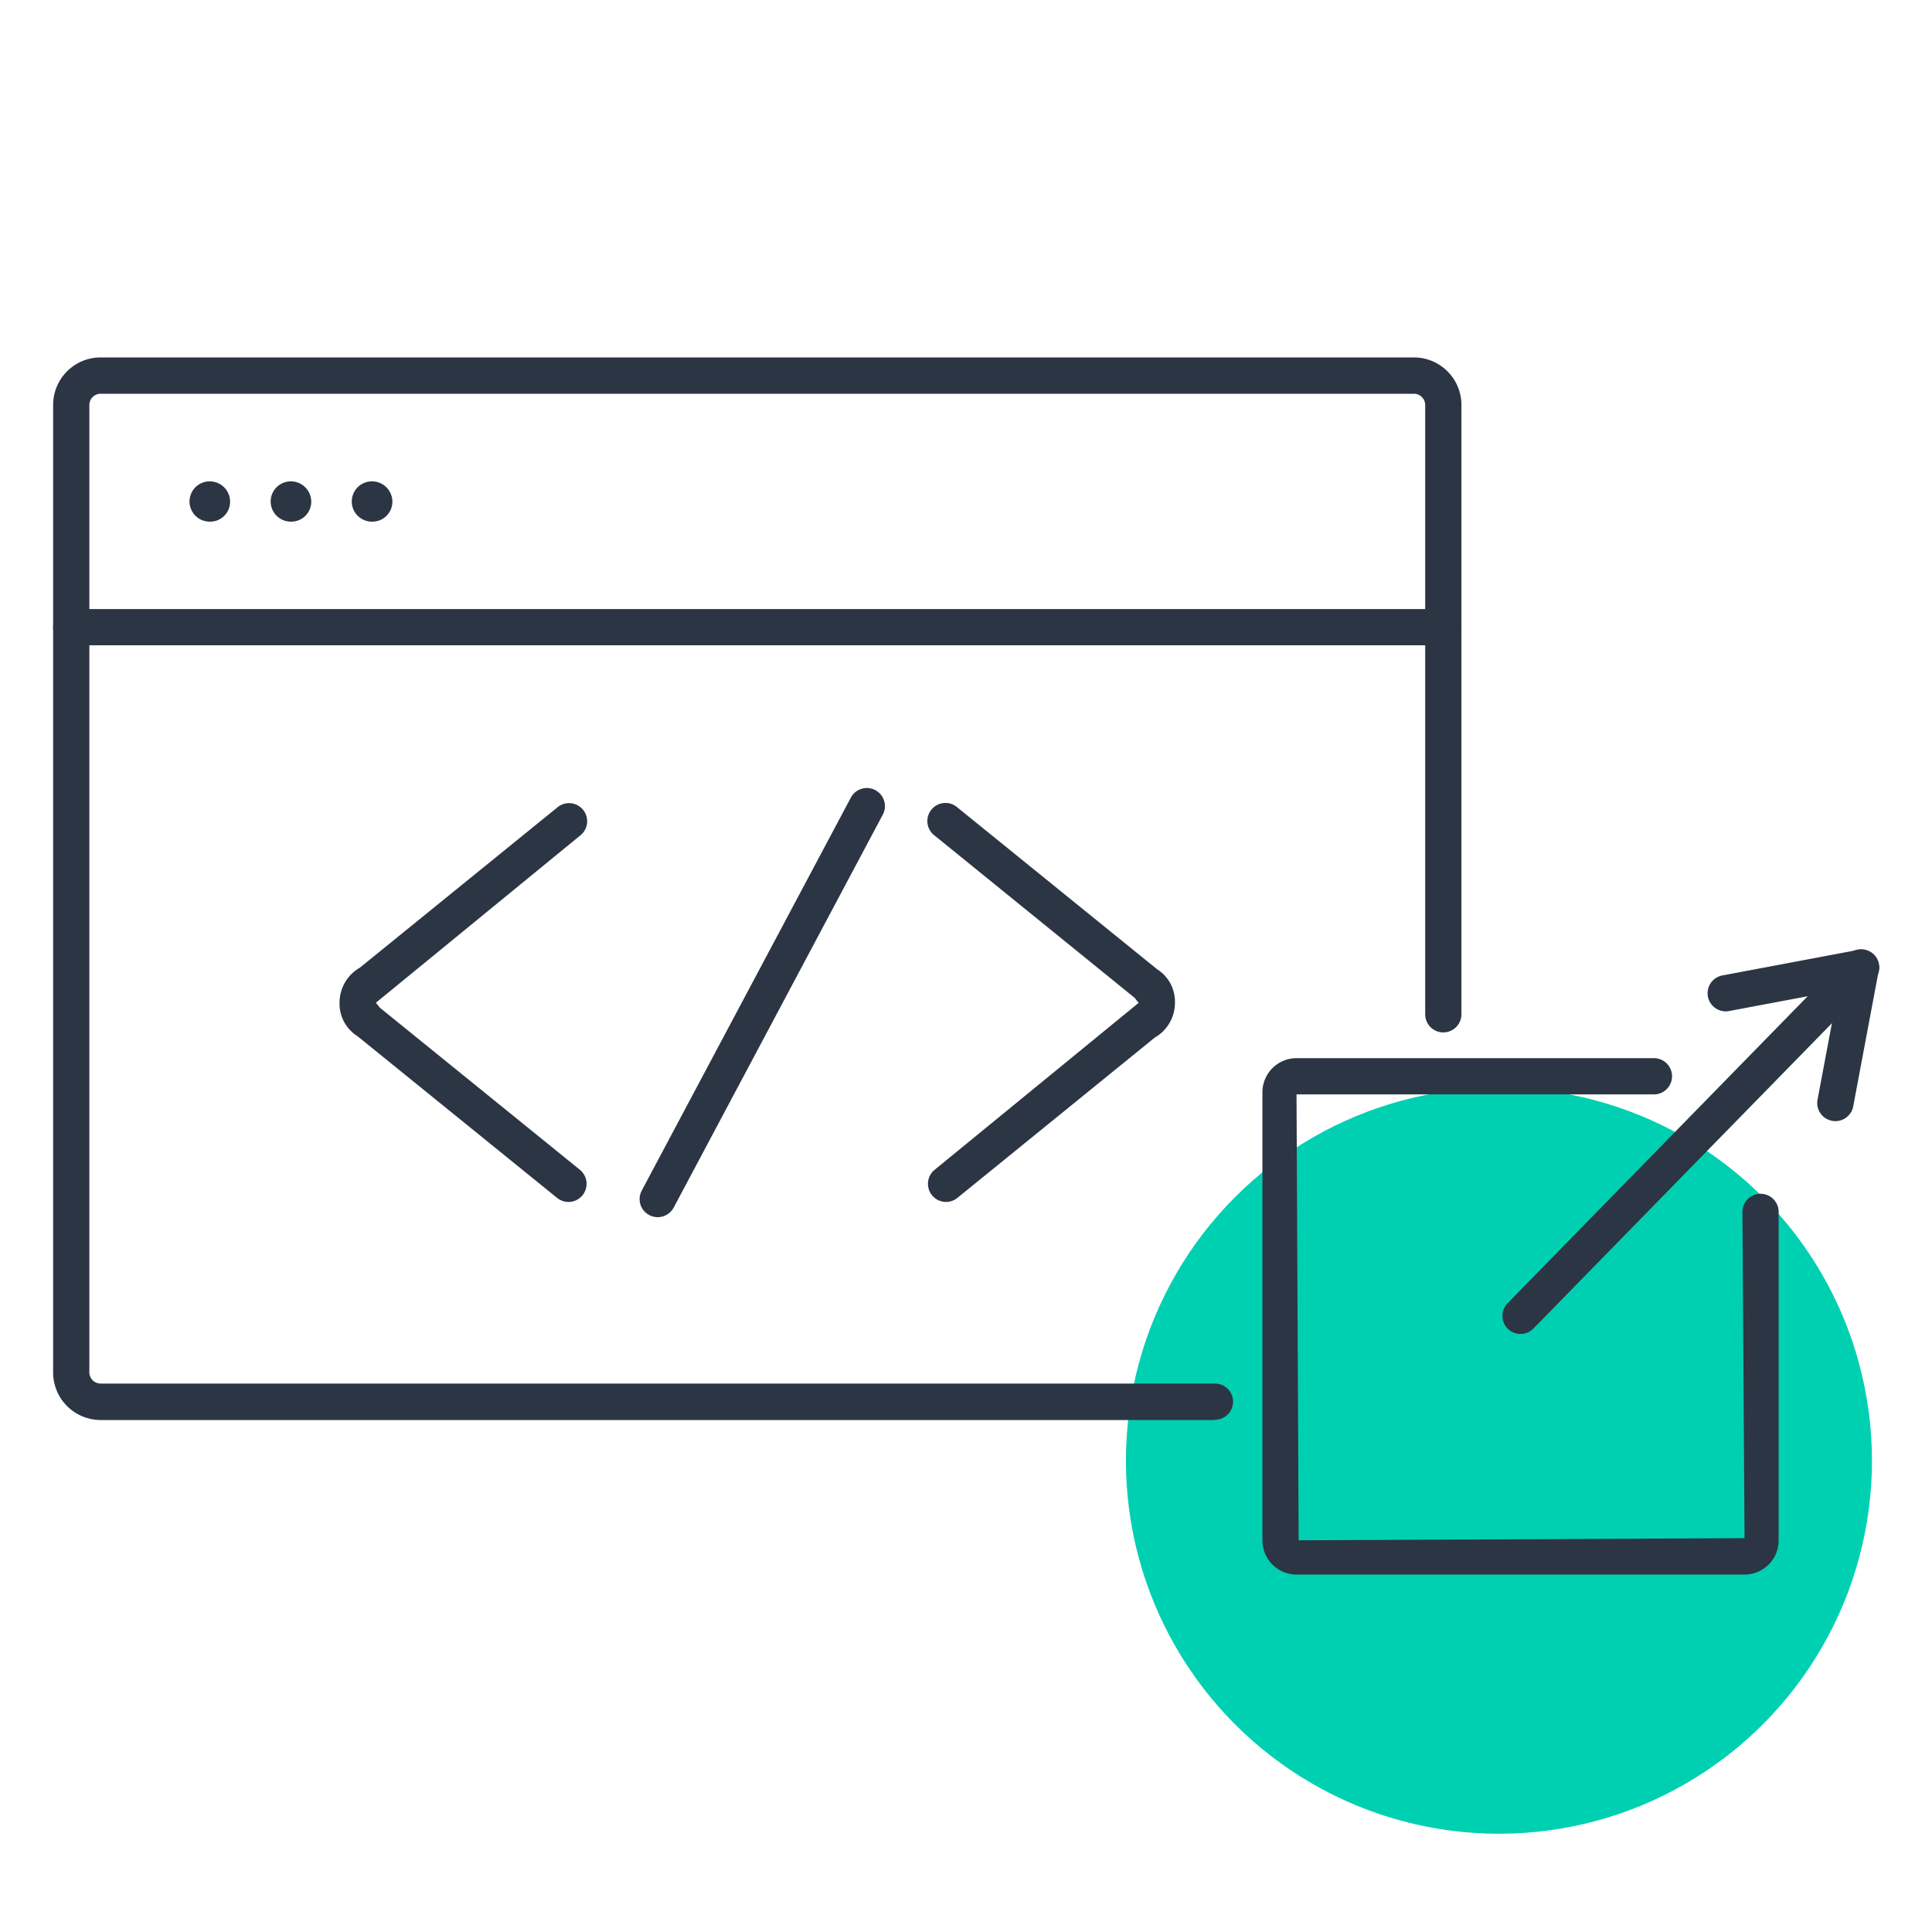
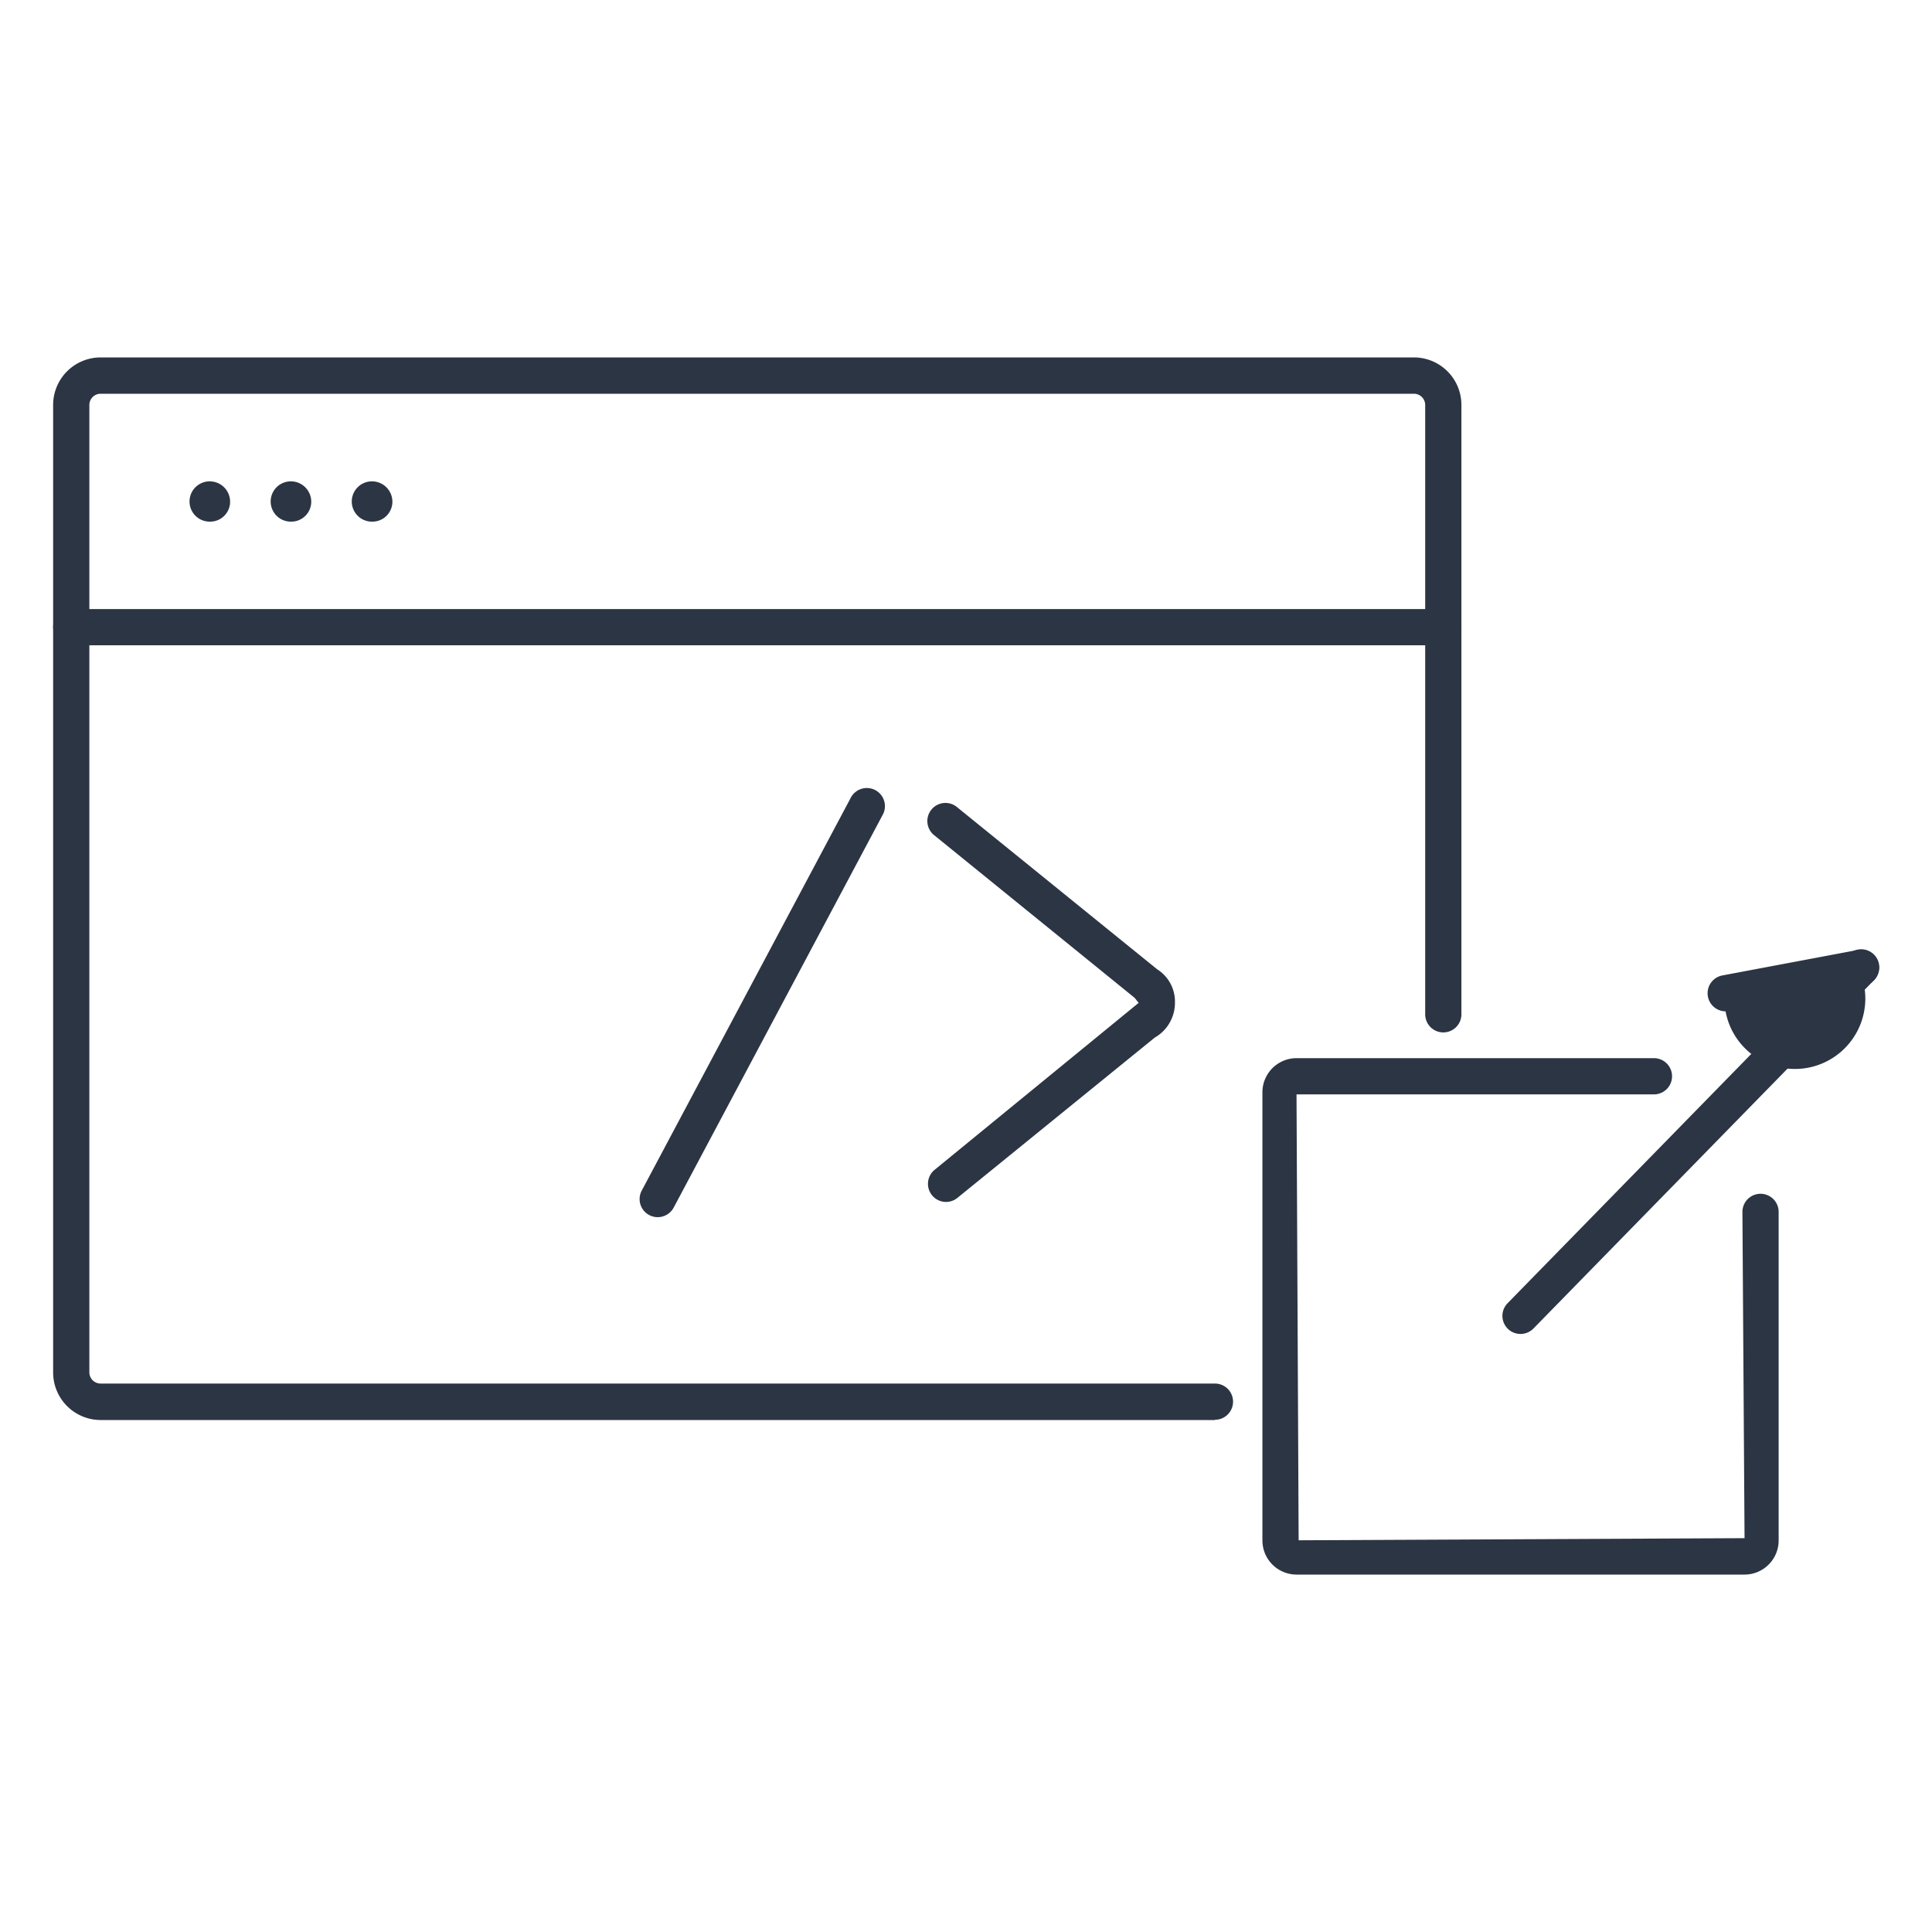
<svg xmlns="http://www.w3.org/2000/svg" viewBox="0 0 40 40">
  <defs>
    <style>.cls-1{fill:#00d0b2;}.cls-2{fill:#2c3543;}</style>
  </defs>
  <title>exportAPIs-40x40-colorspot-outlinesgreen</title>
  <g id="Layer_7" data-name="Layer 7">
-     <circle class="cls-1" cx="31.034" cy="30.243" r="7.723" />
-   </g>
+     </g>
  <g id="Layer_1" data-name="Layer 1">
    <path class="cls-2" d="M25.154,29.4H2.083a.985.985,0,0,1-.983-.984V12.985a.375.375,0,0,1,.375-.375H29.882a.375.375,0,0,1,.375.375V21a.375.375,0,0,1-.75,0V13.36H1.85V28.411a.233.233,0,0,0,.233.234H25.154a.375.375,0,0,1,0,.75Z" />
    <path class="cls-2" d="M29.882,13.36a.375.375,0,0,1-.375-.375v-4.6a.233.233,0,0,0-.233-.233H2.083a.233.233,0,0,0-.233.233v4.6a.375.375,0,0,1-.75,0v-4.6A.984.984,0,0,1,2.083,7.4H29.274a.984.984,0,0,1,.983.983v4.6A.375.375,0,0,1,29.882,13.36Z" />
    <path class="cls-2" d="M13.617,25.2a.374.374,0,0,1-.33-.551l4.321-8.12a.375.375,0,1,1,.662.351L13.949,25A.376.376,0,0,1,13.617,25.2Z" />
    <path class="cls-2" d="M19.587,24.885a.375.375,0,0,1-.236-.666l4.225-3.457c-.017-.011-.077-.1-.092-.109L19.351,17.3a.375.375,0,1,1,.472-.582l4.133,3.349a.79.79,0,0,1,.37.691.829.829,0,0,1-.419.725L19.823,24.8A.371.371,0,0,1,19.587,24.885Z" />
-     <path class="cls-2" d="M11.77,24.885a.371.371,0,0,1-.236-.084L7.4,21.452a.792.792,0,0,1-.37-.69.831.831,0,0,1,.419-.726l4.084-3.314a.375.375,0,1,1,.472.582L7.781,20.762c.017.01.077.1.092.108l4.133,3.349a.375.375,0,0,1-.236.666Z" />
    <path class="cls-2" d="M7.712,10.8H7.7a.417.417,0,0,1,0-.834.422.422,0,0,1,.424.417A.413.413,0,0,1,7.712,10.8Z" />
    <path class="cls-2" d="M4.353,10.8H4.341a.417.417,0,1,1,0-.834.422.422,0,0,1,.423.417A.412.412,0,0,1,4.353,10.8Z" />
    <path class="cls-2" d="M6.032,10.8H6.021a.417.417,0,1,1,0-.834.422.422,0,0,1,.423.417A.413.413,0,0,1,6.032,10.8Z" />
    <path class="cls-2" d="M36.119,32.6H26.843a.707.707,0,0,1-.706-.706V22.615a.707.707,0,0,1,.706-.707h7.4a.375.375,0,0,1,0,.75h-7.4l.044,9.232,9.232-.044-.044-6.755a.375.375,0,0,1,.75,0v6.8A.707.707,0,0,1,36.119,32.6Z" />
    <path class="cls-2" d="M31.481,27.618a.374.374,0,0,1-.268-.636l7.044-7.206a.375.375,0,1,1,.537.523l-7.045,7.206A.374.374,0,0,1,31.481,27.618Z" />
-     <path class="cls-2" d="M38,23.212a.333.333,0,0,1-.07-.007.375.375,0,0,1-.3-.437l.527-2.8a.369.369,0,0,1,.438-.3.376.376,0,0,1,.3.438l-.526,2.8A.376.376,0,0,1,38,23.212Z" />
-     <path class="cls-2" d="M35.726,20.939a.375.375,0,0,1-.069-.743l2.8-.527a.372.372,0,0,1,.438.3.376.376,0,0,1-.3.438l-2.8.526A.323.323,0,0,1,35.726,20.939Z" />
+     <path class="cls-2" d="M35.726,20.939a.375.375,0,0,1-.069-.743l2.8-.527a.372.372,0,0,1,.438.3.376.376,0,0,1-.3.438A.323.323,0,0,1,35.726,20.939Z" />
  </g>
</svg>